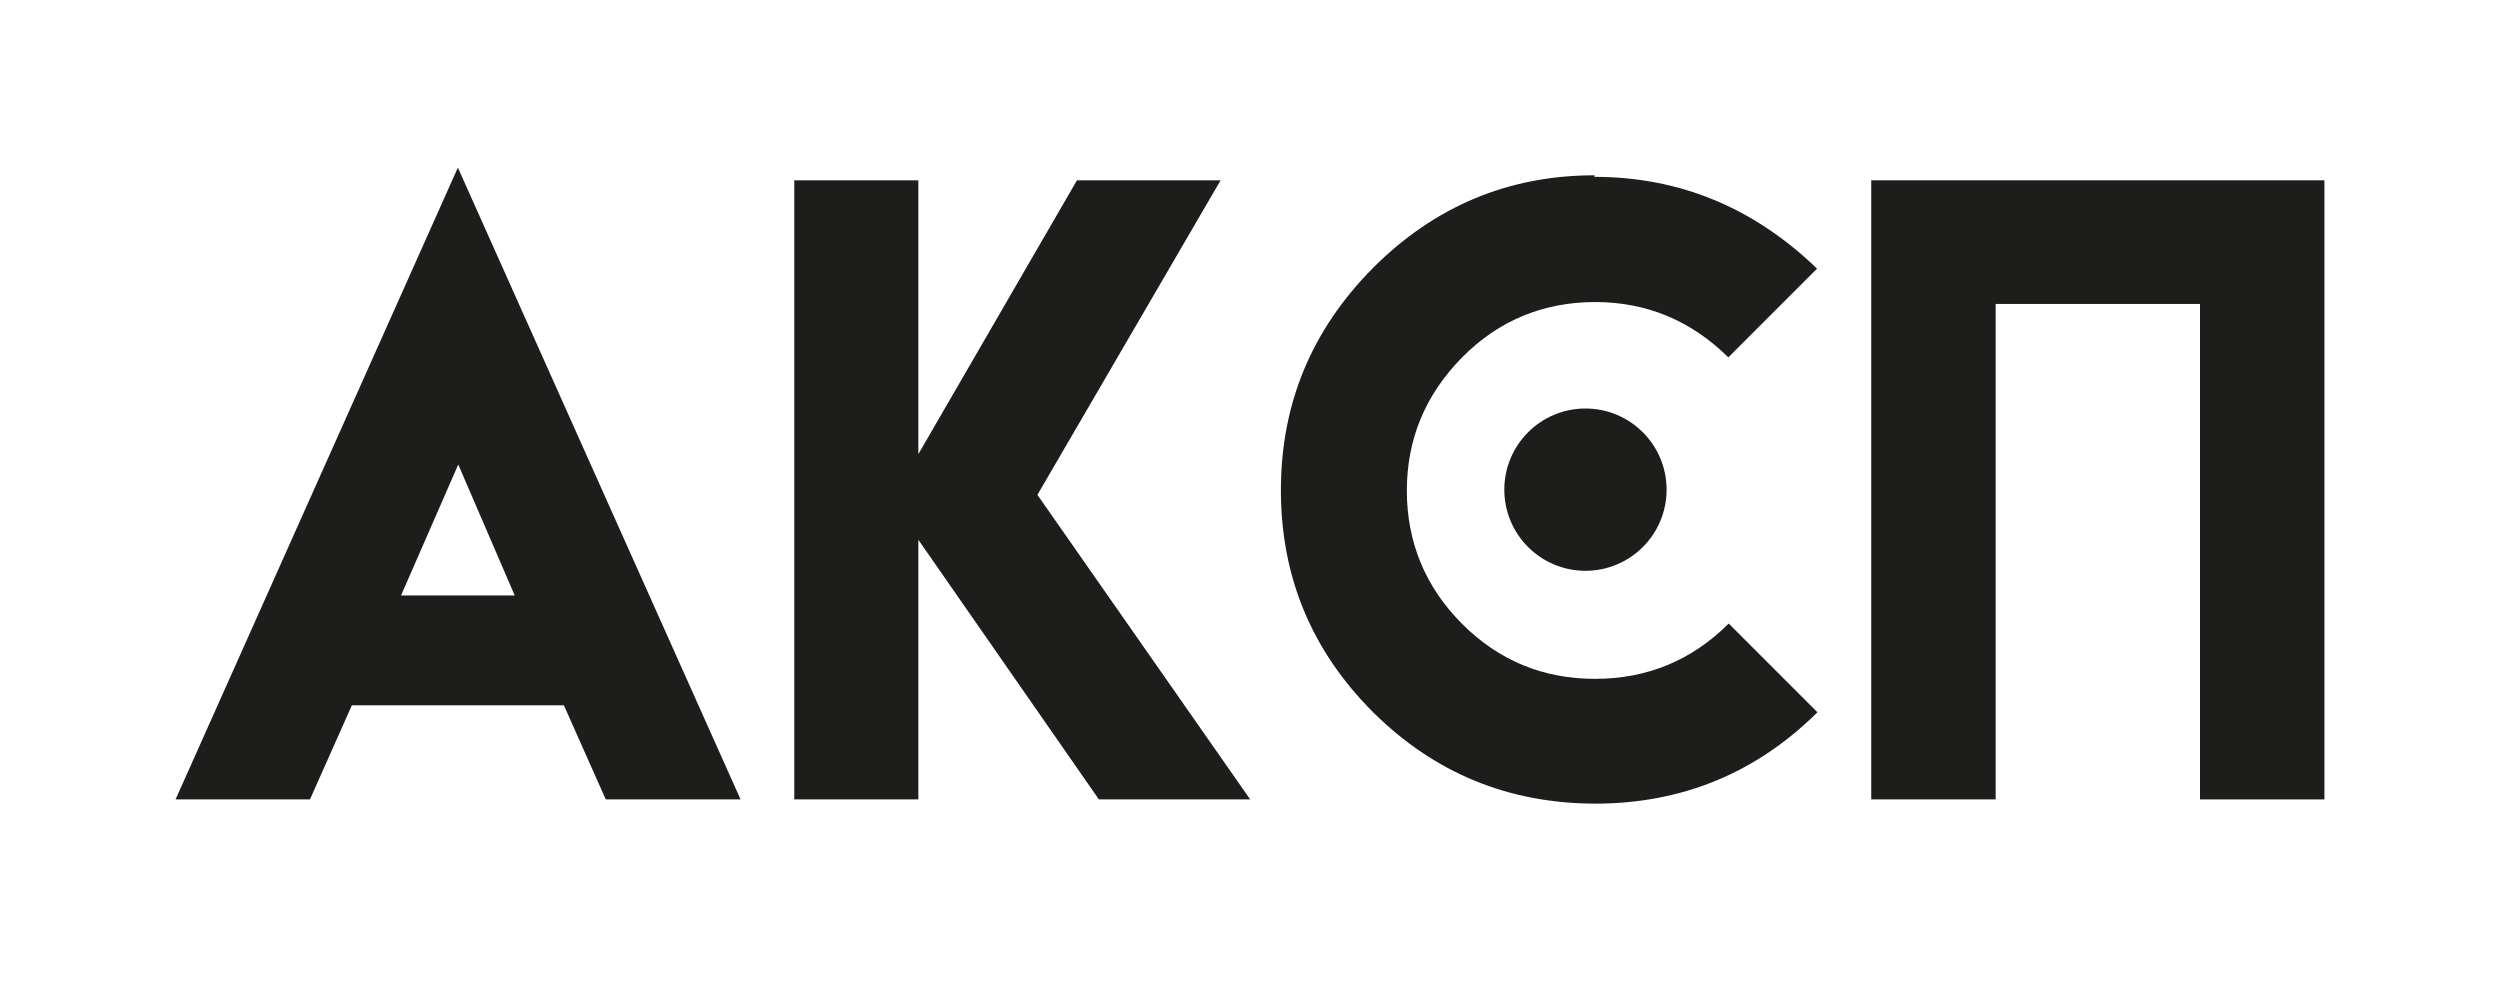
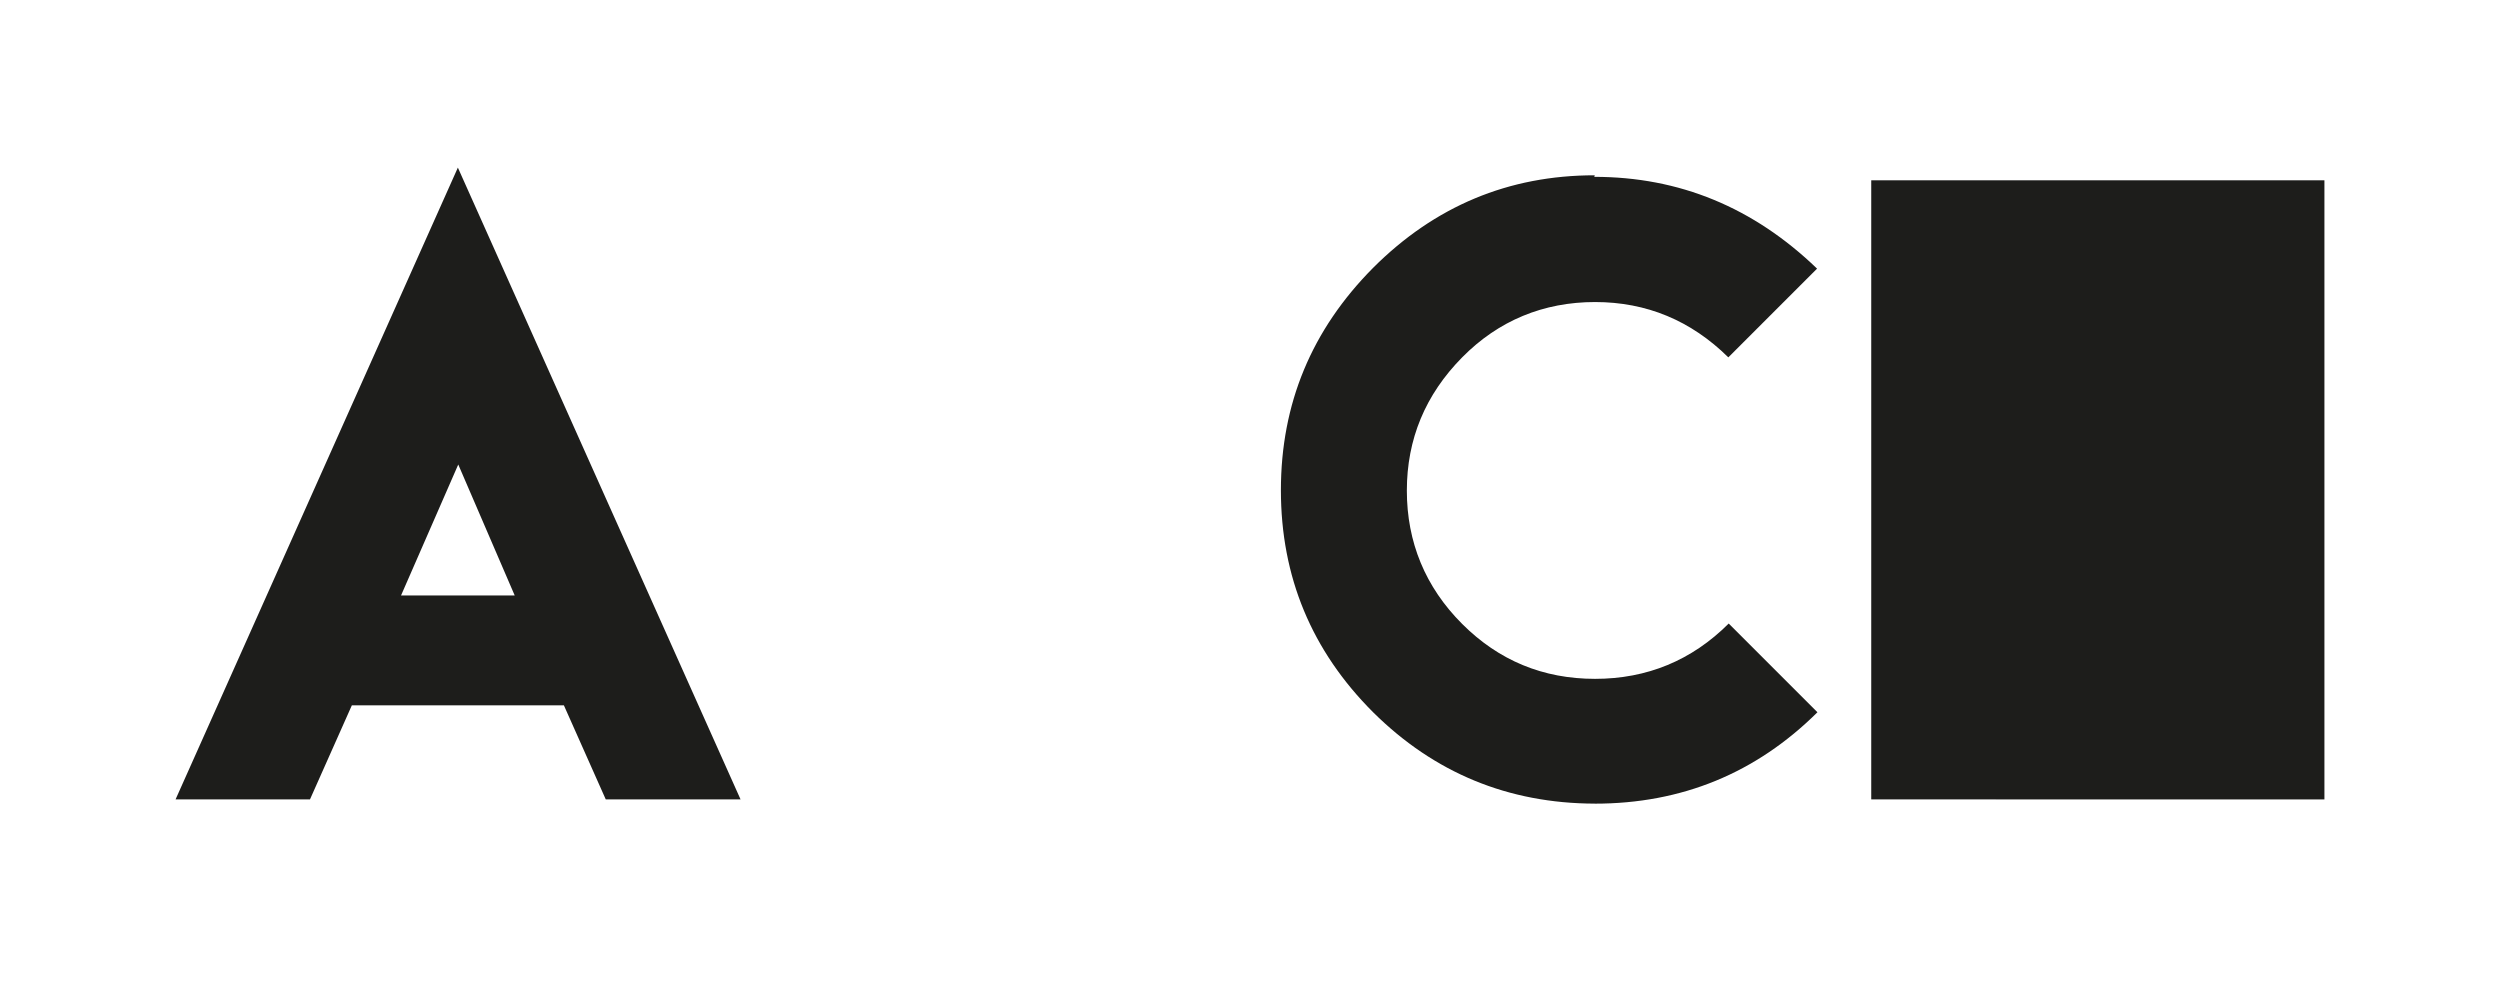
<svg xmlns="http://www.w3.org/2000/svg" id="_Слой_1" data-name="Слой_1" version="1.1" viewBox="0 0 708.66 283.46">
  <defs>
    <style>
      .st0 {
        fill: #1d1d1b;
      }
    </style>
  </defs>
  <g>
    <path class="st0" d="M129.79,47.51l80.13,179.09h-38.21l-11.87-26.67h-60.1l-11.87,26.67h-38.1L129.79,47.51ZM145.9,168.79l-16-37.12-16.22,37.12h32.22Z" />
-     <path class="st0" d="M260.32,51.11v77.62l44.96-77.62h40.72l-51.93,89.16,60.31,86.33h-42.89l-51.17-73.59v73.59h-35.17V51.11h35.17Z" />
    <path class="st0" d="M452.04,227.8c-24.53-.07-45.47-8.71-62.82-25.91-17.42-17.42-26.13-38.39-26.13-62.93s8.71-45.47,26.13-63.03c17.49-17.49,38.43-26.24,62.82-26.24l-.11.44c24.1,0,45.14,8.67,63.14,26.02l-25.15,25.15c-10.6-10.45-23.19-15.68-37.78-15.68s-27.36,5.23-37.67,15.68c-10.45,10.6-15.68,23.19-15.68,37.78s5.23,27.33,15.68,37.78c10.38,10.38,22.93,15.57,37.67,15.57s27.43-5.23,37.89-15.68l25.15,25.15c-17.42,17.27-38.47,25.91-63.14,25.91Z" />
-     <path class="st0" d="M565.7,86.16v140.44h-35.27V51.11h128.46v175.5h-35.27V86.16h-57.92Z" />
+     <path class="st0" d="M565.7,86.16v140.44h-35.27V51.11h128.46v175.5h-35.27h-57.92Z" />
  </g>
-   <circle class="st0" cx="449.42" cy="138.8" r="23" />
</svg>